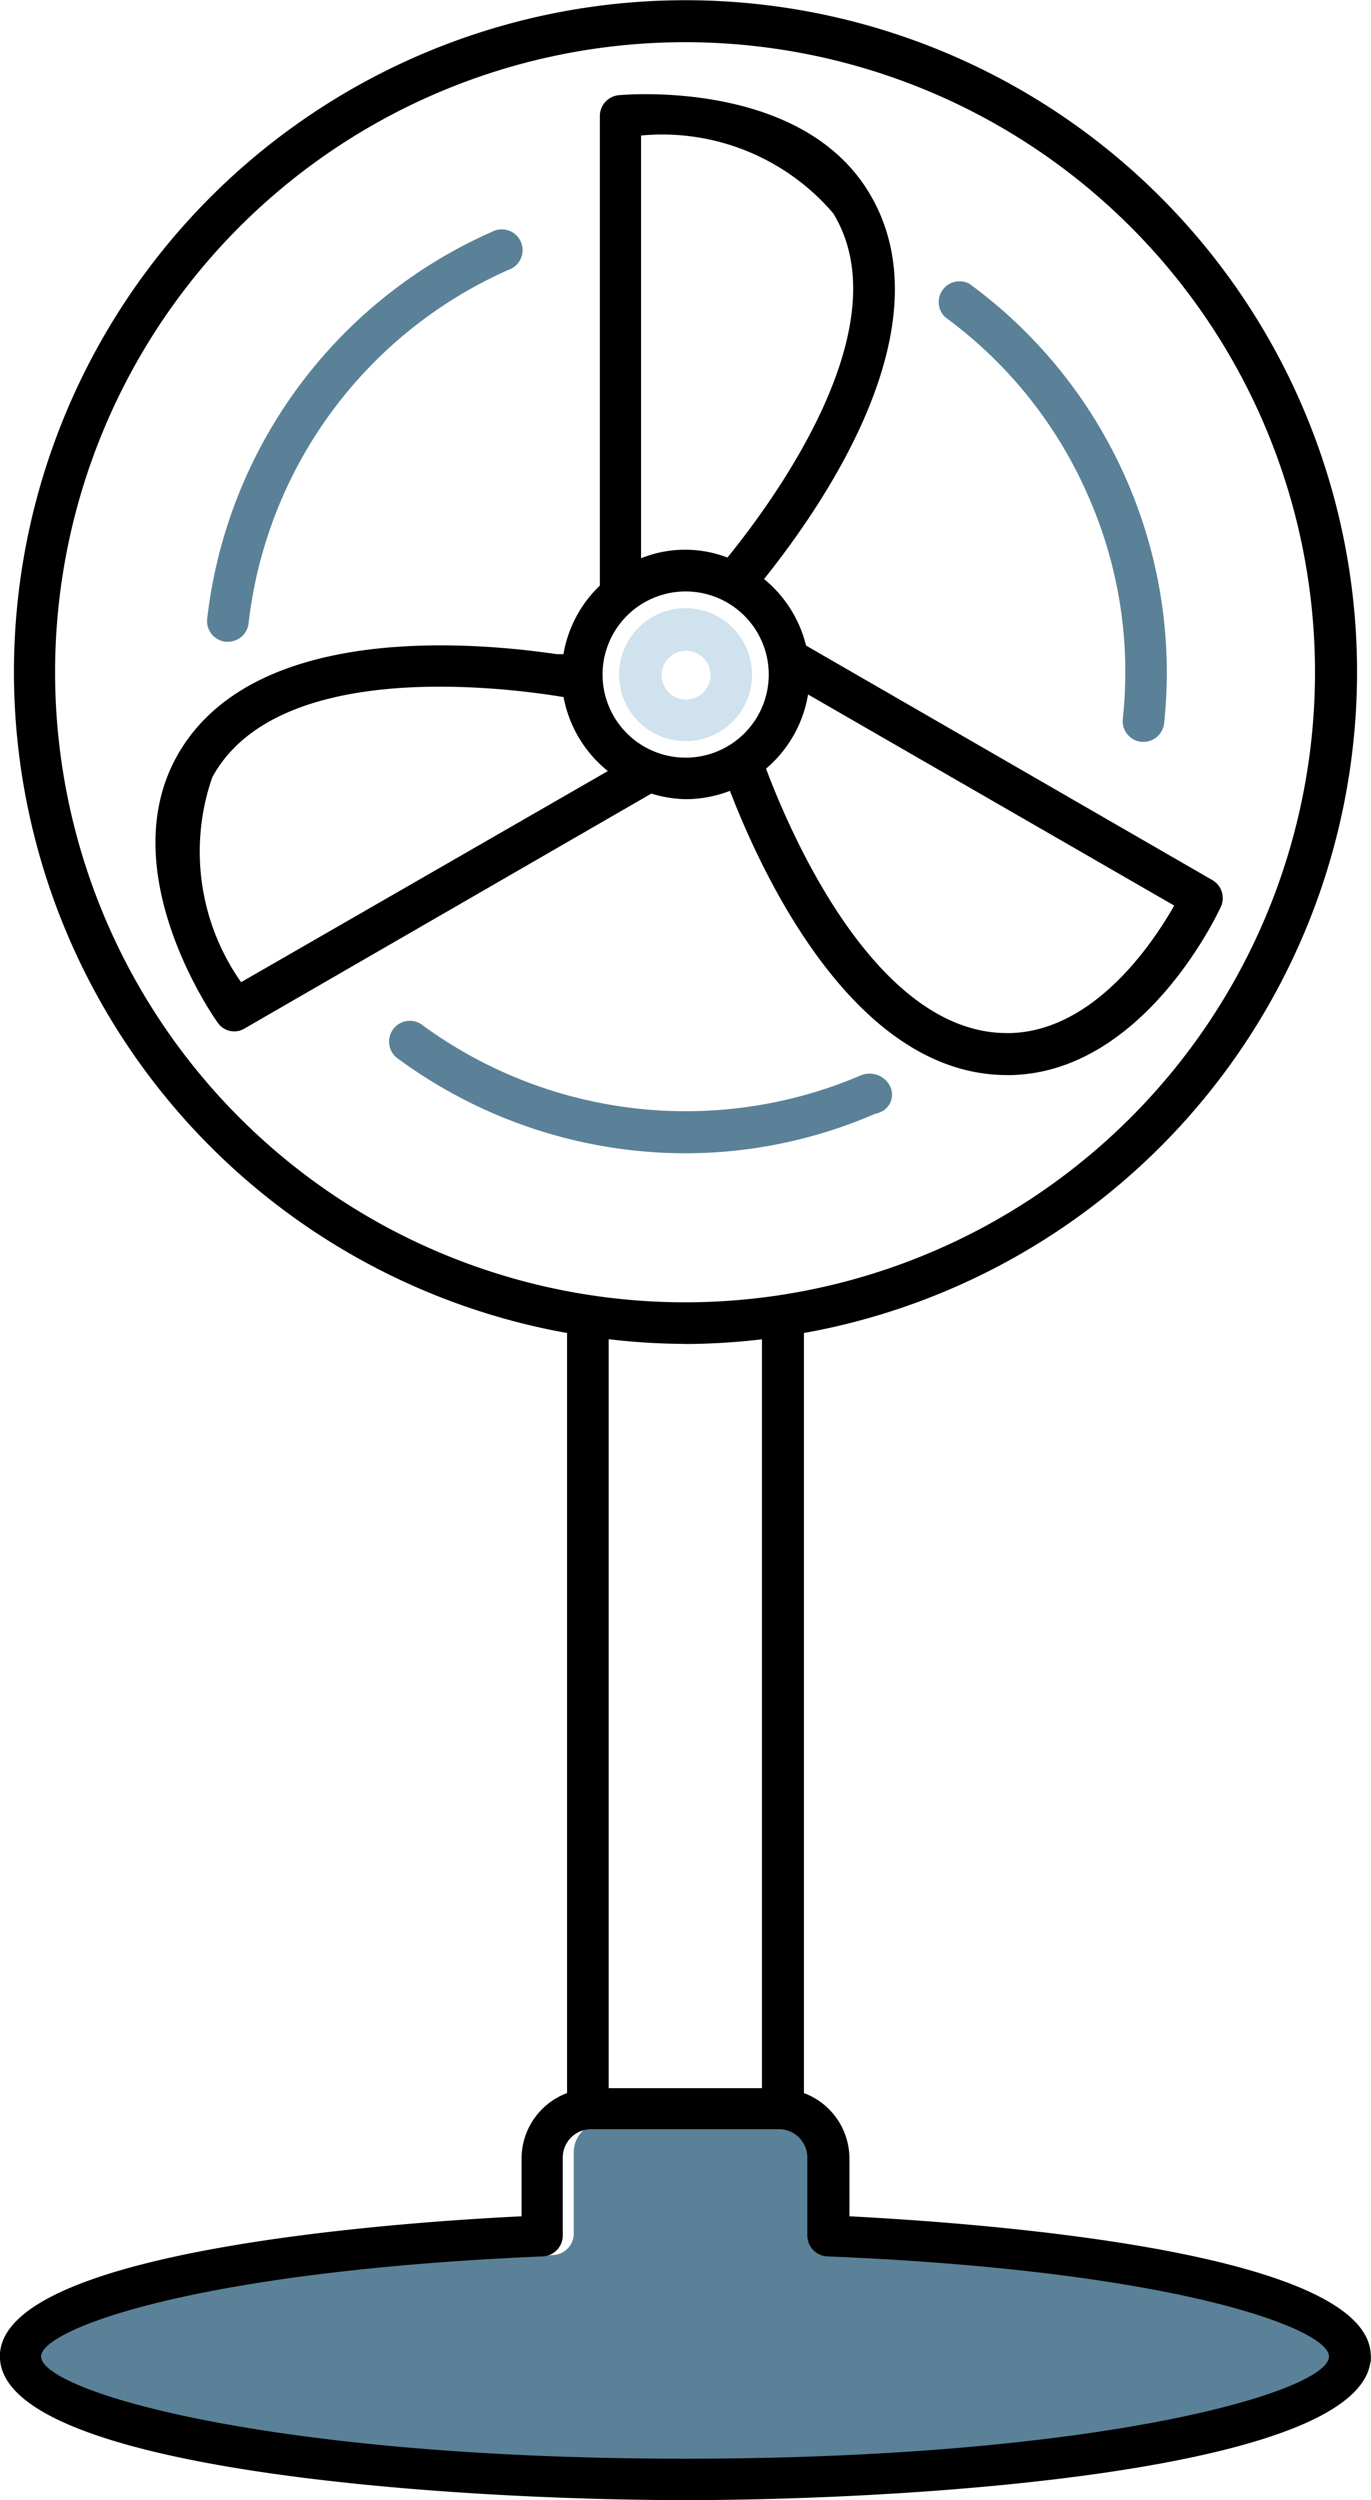
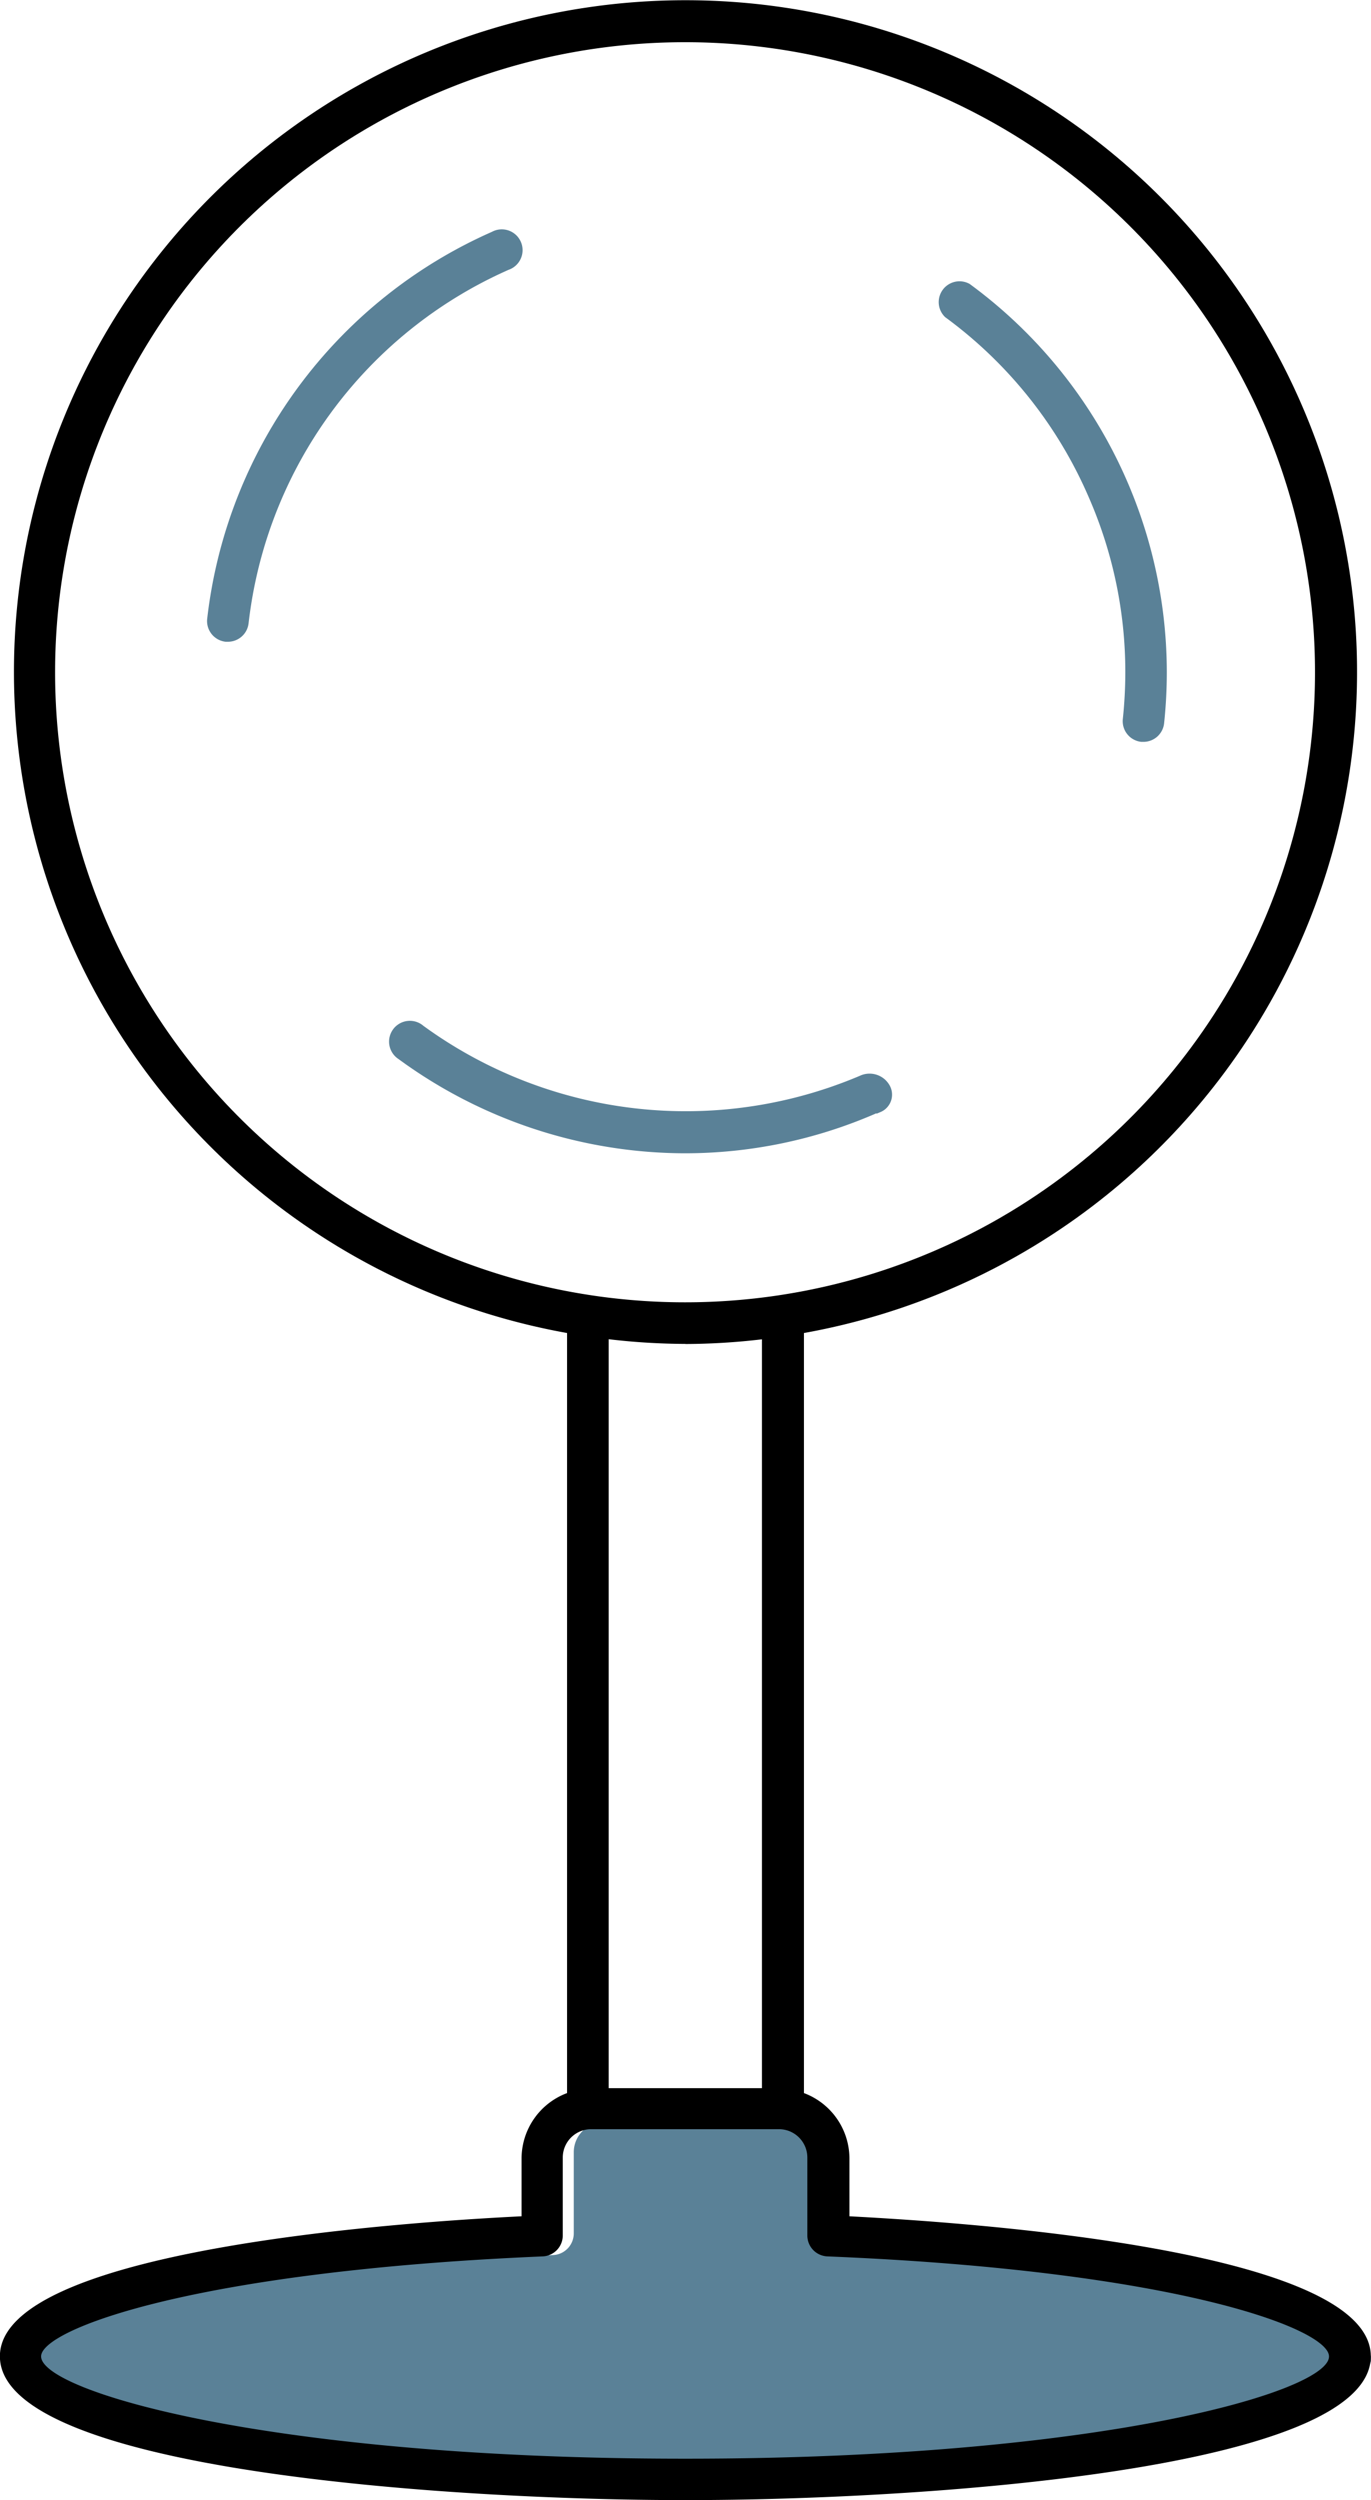
<svg xmlns="http://www.w3.org/2000/svg" width="13.711" height="25" viewBox="0 0 13.711 25">
-   <path d="M6.857 7.991a1.232 1.232 0 0 0 .443-.083c.341.885 1.264 2.842 2.773 2.842h.043c1.324-.035 2.062-1.615 2.093-1.682a.208.208 0 0 0-.083-.267L8.061 6.455a1.24 1.24 0 0 0-.42-.665c.678-.848 1.828-2.59 1.046-3.87C8.001.793 6.258.946 6.187.952a.209.209 0 0 0-.188.207v4.696a1.238 1.238 0 0 0-.364.686h-.067c-.974-.142-3.09-.281-3.807 1.035-.627 1.155.371 2.588.415 2.648a.2.2 0 0 0 .27.06l4.068-2.349a1.226 1.226 0 0 0 .342.056zm-.831-1.246a.831.831 0 1 1 .831.831.831.831 0 0 1-.831-.831zm4.077 3.585h-.032c-1.305 0-2.16-1.977-2.41-2.644a1.236 1.236 0 0 0 .42-.742l3.662 2.111c-.214.377-.8 1.253-1.64 1.275zM6.411 1.355a2.25 2.25 0 0 1 1.921.777c.675 1.1-.529 2.792-1.057 3.443a1.182 1.182 0 0 0-.864.007zm-4 8.466a2.268 2.268 0 0 1-.288-2.049c.634-1.164 2.813-.917 3.513-.802a1.239 1.239 0 0 0 .443.74z" />
  <path d="M2.257 6.417h.023a.208.208 0 0 0 .206-.184 4.412 4.412 0 0 1 2.6-3.535.208.208 0 1 0-.166-.38 4.828 4.828 0 0 0-2.848 3.87.208.208 0 0 0 .185.229zM10.89 4.976a4.359 4.359 0 0 1 .364 1.745 4.487 4.487 0 0 1-.025.468.208.208 0 0 0 .185.229h.022a.208.208 0 0 0 .206-.186 4.88 4.88 0 0 0 .027-.511 4.819 4.819 0 0 0-1.972-3.882.208.208 0 0 0-.245.332 4.382 4.382 0 0 1 1.438 1.805zM8.767 11.136l.047-.02a.189.189 0 0 0 .083-.263.23.23 0 0 0-.3-.095 4.458 4.458 0 0 1-4.362-.5.208.208 0 1 0-.249.332 4.86 4.86 0 0 0 2.866.942 4.784 4.784 0 0 0 1.912-.4zM7.008 24.652c-4.337 0-6.7-.7-6.7-1.065 0-.278 1.577-.886 5.222-1.038a.217.217 0 0 0 .208-.216v-.812a.3.3 0 0 1 .295-.3h1.956a.3.3 0 0 1 .295.3v.812a.217.217 0 0 0 .208.216c3.645.149 5.222.757 5.222 1.038-.003.362-2.369 1.065-6.706 1.065z" fill="#5a8197" />
  <path d="M8.495 22.161v-.582a.7.7 0 0 0-.455-.65v-7.6a6.716 6.716 0 1 0-2.369 0v7.6a.7.7 0 0 0-.455.65v.582c-1.229.06-5.217.337-5.217 1.4 0 1.138 4.487 1.438 6.855 1.438s6.855-.3 6.855-1.438c0-1.063-3.987-1.336-5.216-1.4zM.551 6.722a6.3 6.3 0 1 1 6.3 6.3 6.3 6.3 0 0 1-6.3-6.3zm6.3 6.717a6.739 6.739 0 0 0 .769-.047v7.488H6.087v-7.489a6.739 6.739 0 0 0 .769.047zm0 11.146c-4.167 0-6.44-.676-6.44-1.023 0-.267 1.515-.851 5.017-1a.209.209 0 0 0 .2-.208v-.78a.284.284 0 0 1 .283-.284h1.88a.284.284 0 0 1 .283.284v.78a.209.209 0 0 0 .2.208c3.5.143 5.017.727 5.017 1 .005.347-2.268 1.023-6.435 1.023z" />
-   <path d="M6.856 6.081a.665.665 0 1 0 .665.665.665.665 0 0 0-.665-.665zm0 .914a.244.244 0 1 1 .177-.071.249.249 0 0 1-.177.071z" fill="#cfe2ed" />
</svg>